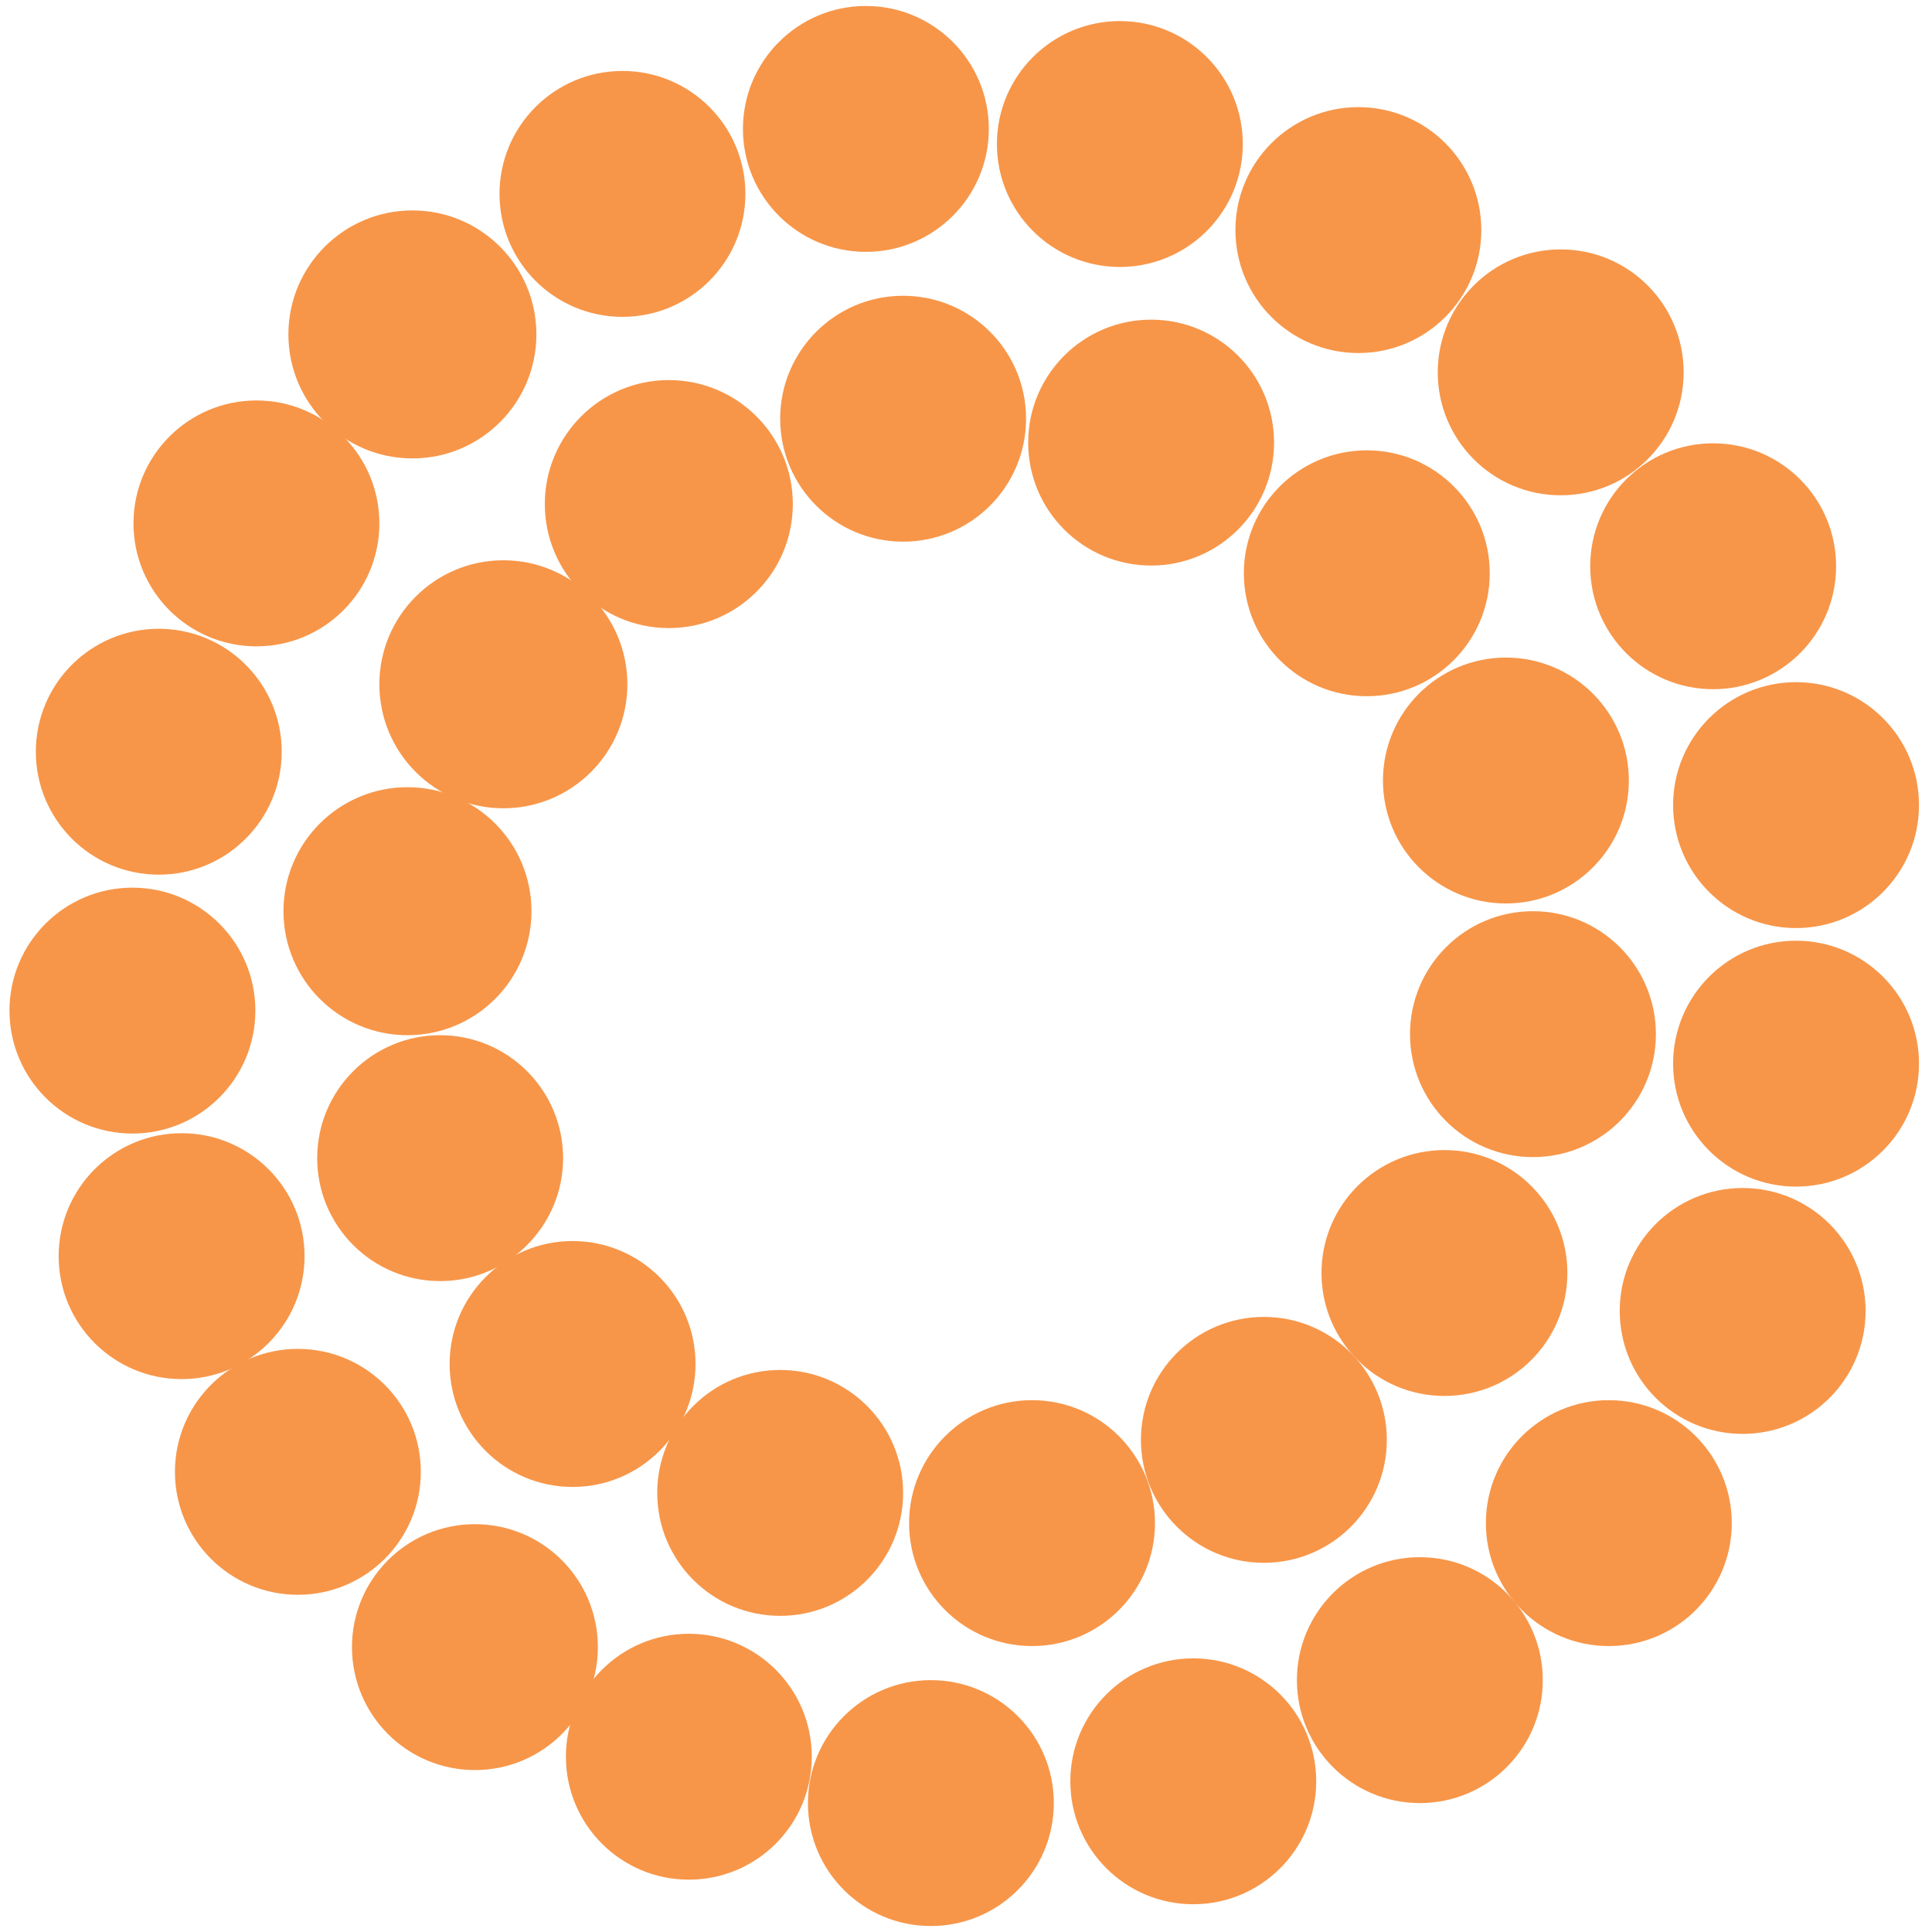
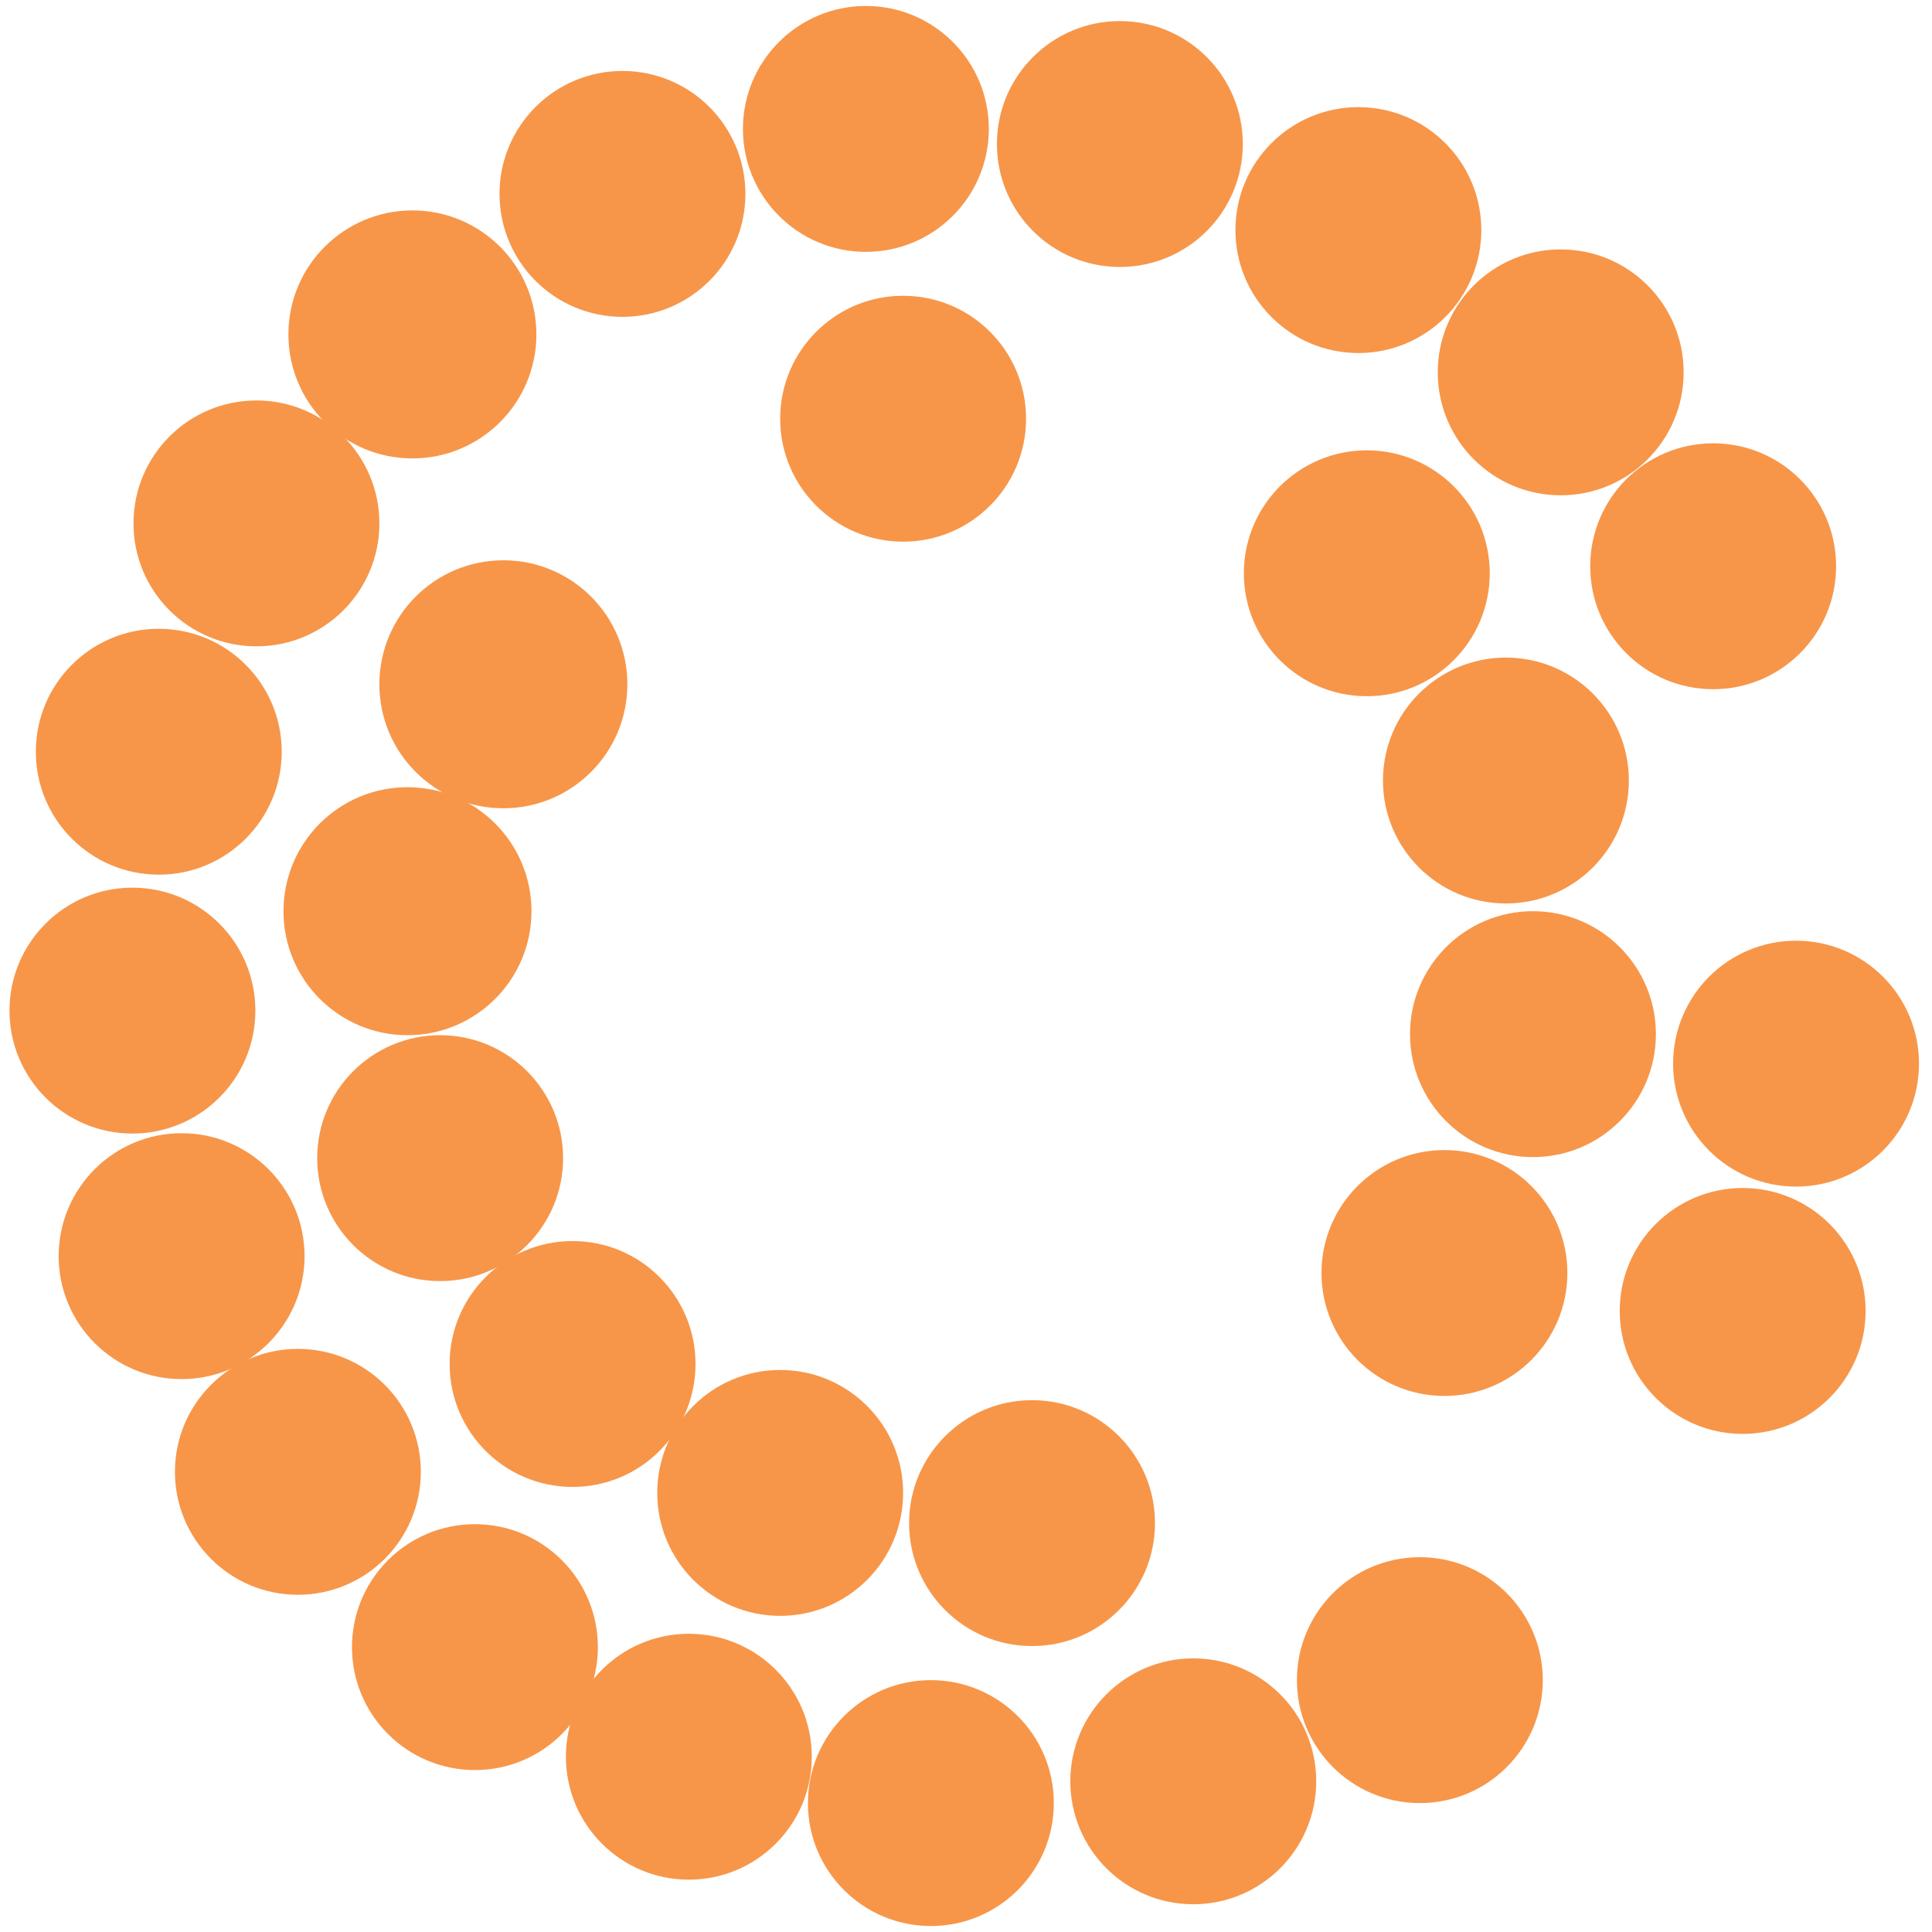
<svg xmlns="http://www.w3.org/2000/svg" xml:space="preserve" width="55mm" height="55mm" version="1.1" style="shape-rendering:geometricPrecision; text-rendering:geometricPrecision; image-rendering:optimizeQuality; fill-rule:evenodd; clip-rule:evenodd" viewBox="0 0 5500 5500">
  <defs>
    <style type="text/css">
   
    .fil0 {fill:#F79649}
   
  </style>
  </defs>
  <g id="Слой_x0020_1">
    <circle class="fil0" cx="4112" cy="3624" r="350" />
-     <circle class="fil0" cx="4580" cy="4336" r="350" />
    <circle class="fil0" cx="4961" cy="3732" r="350" />
    <circle class="fil0" cx="5113" cy="3028" r="350" />
-     <circle class="fil0" cx="5113" cy="2292" r="350" />
    <circle class="fil0" cx="4877" cy="1612" r="350" />
    <circle class="fil0" cx="4443" cy="1060" r="350" />
    <circle class="fil0" cx="3867" cy="655" r="350" />
    <circle class="fil0" cx="3188" cy="410" r="350" />
    <circle class="fil0" cx="2465" cy="367" r="350" />
    <circle class="fil0" cx="1772" cy="552" r="350" />
    <circle class="fil0" cx="1174" cy="952" r="353" />
    <circle class="fil0" cx="730" cy="1490" r="350" />
    <circle class="fil0" cx="452" cy="2140" r="350" />
    <circle class="fil0" cx="377" cy="2877" r="350" />
    <circle class="fil0" cx="517" cy="3576" r="350" />
    <circle class="fil0" cx="848" cy="4190" r="350" />
    <circle class="fil0" cx="1352" cy="4689" r="350" />
    <circle class="fil0" cx="1961" cy="5001" r="350" />
    <circle class="fil0" cx="2650" cy="5133" r="350" />
    <circle class="fil0" cx="3397" cy="5071" r="350" />
    <circle class="fil0" cx="4042" cy="4783" r="350" />
    <circle class="fil0" cx="4364" cy="2944" r="350" />
    <circle class="fil0" cx="4287" cy="2222" r="350" />
    <circle class="fil0" cx="3891" cy="1632" r="350" />
-     <circle class="fil0" cx="3277" cy="1260" r="350" />
    <circle class="fil0" cx="2571" cy="1192" r="350" />
-     <circle class="fil0" cx="1904" cy="1435" r="353" />
    <circle class="fil0" cx="1433" cy="1948" r="353" />
    <circle class="fil0" cx="1160" cy="2594" r="353" />
    <circle class="fil0" cx="1253" cy="3297" r="350" />
    <circle class="fil0" cx="1630" cy="3883" r="350" />
    <circle class="fil0" cx="2221" cy="4250" r="350" />
    <circle class="fil0" cx="2938" cy="4336" r="350" />
-     <circle class="fil0" cx="3598" cy="4099" r="350" />
  </g>
</svg>